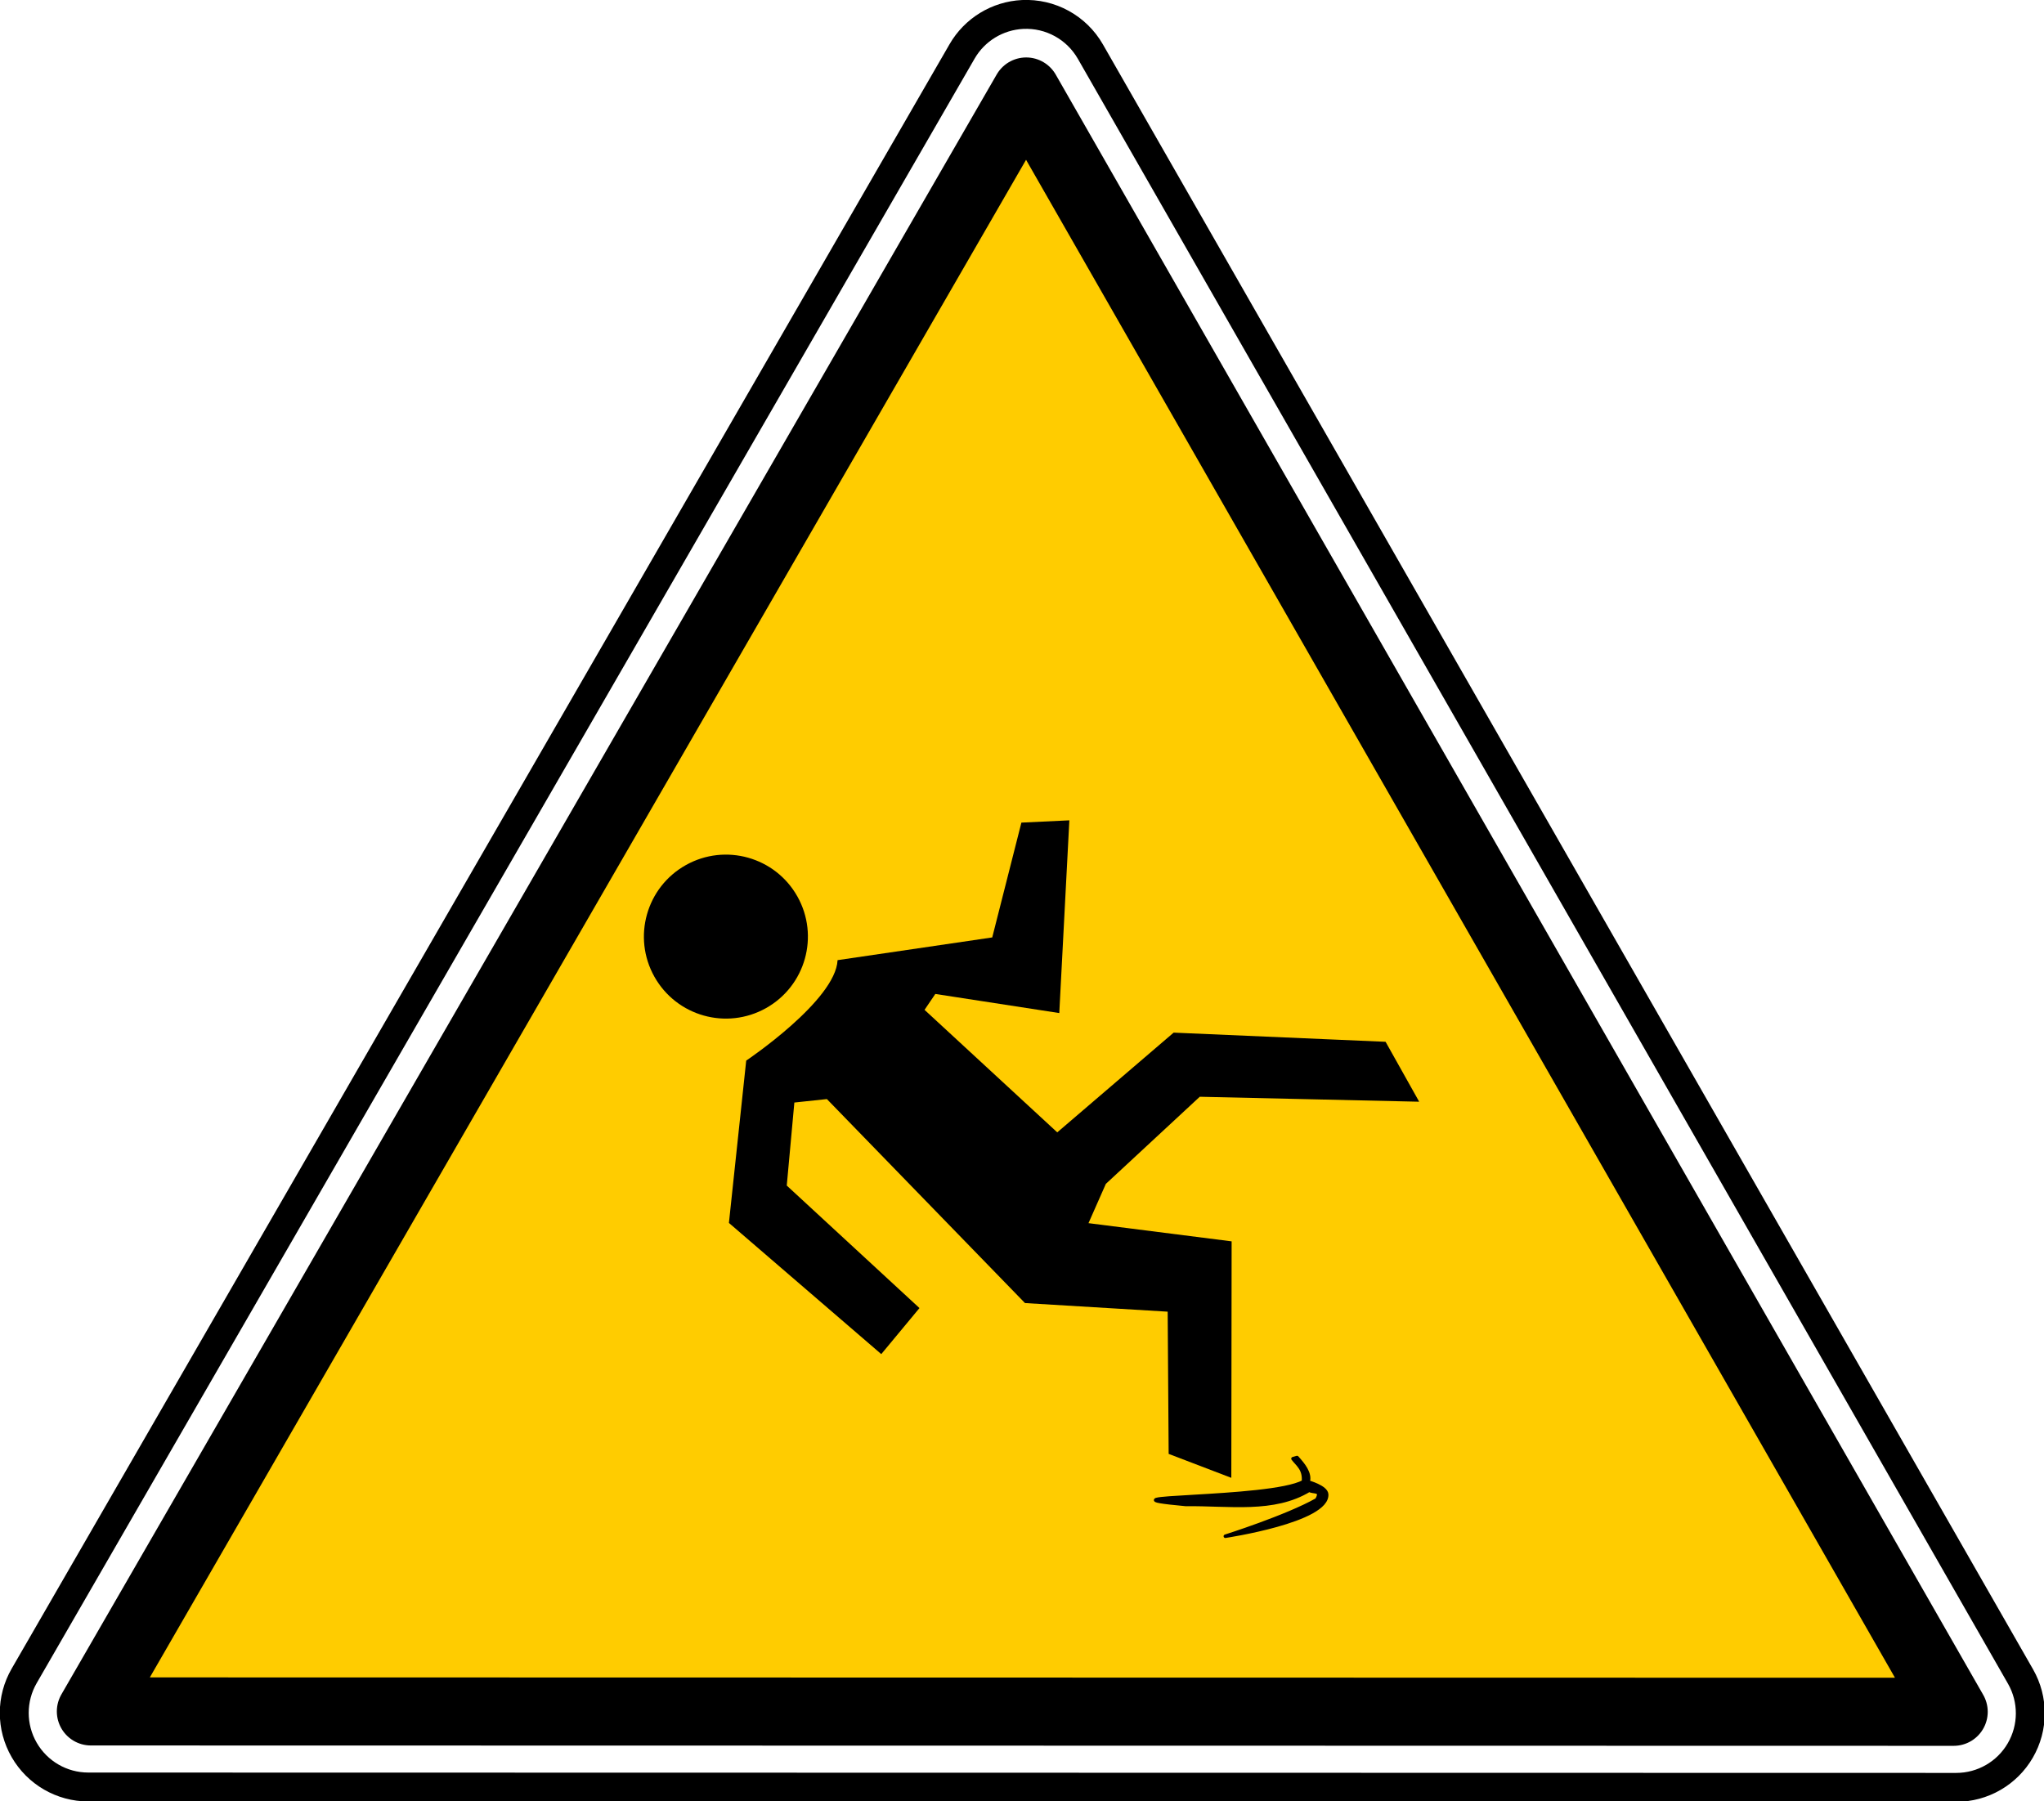
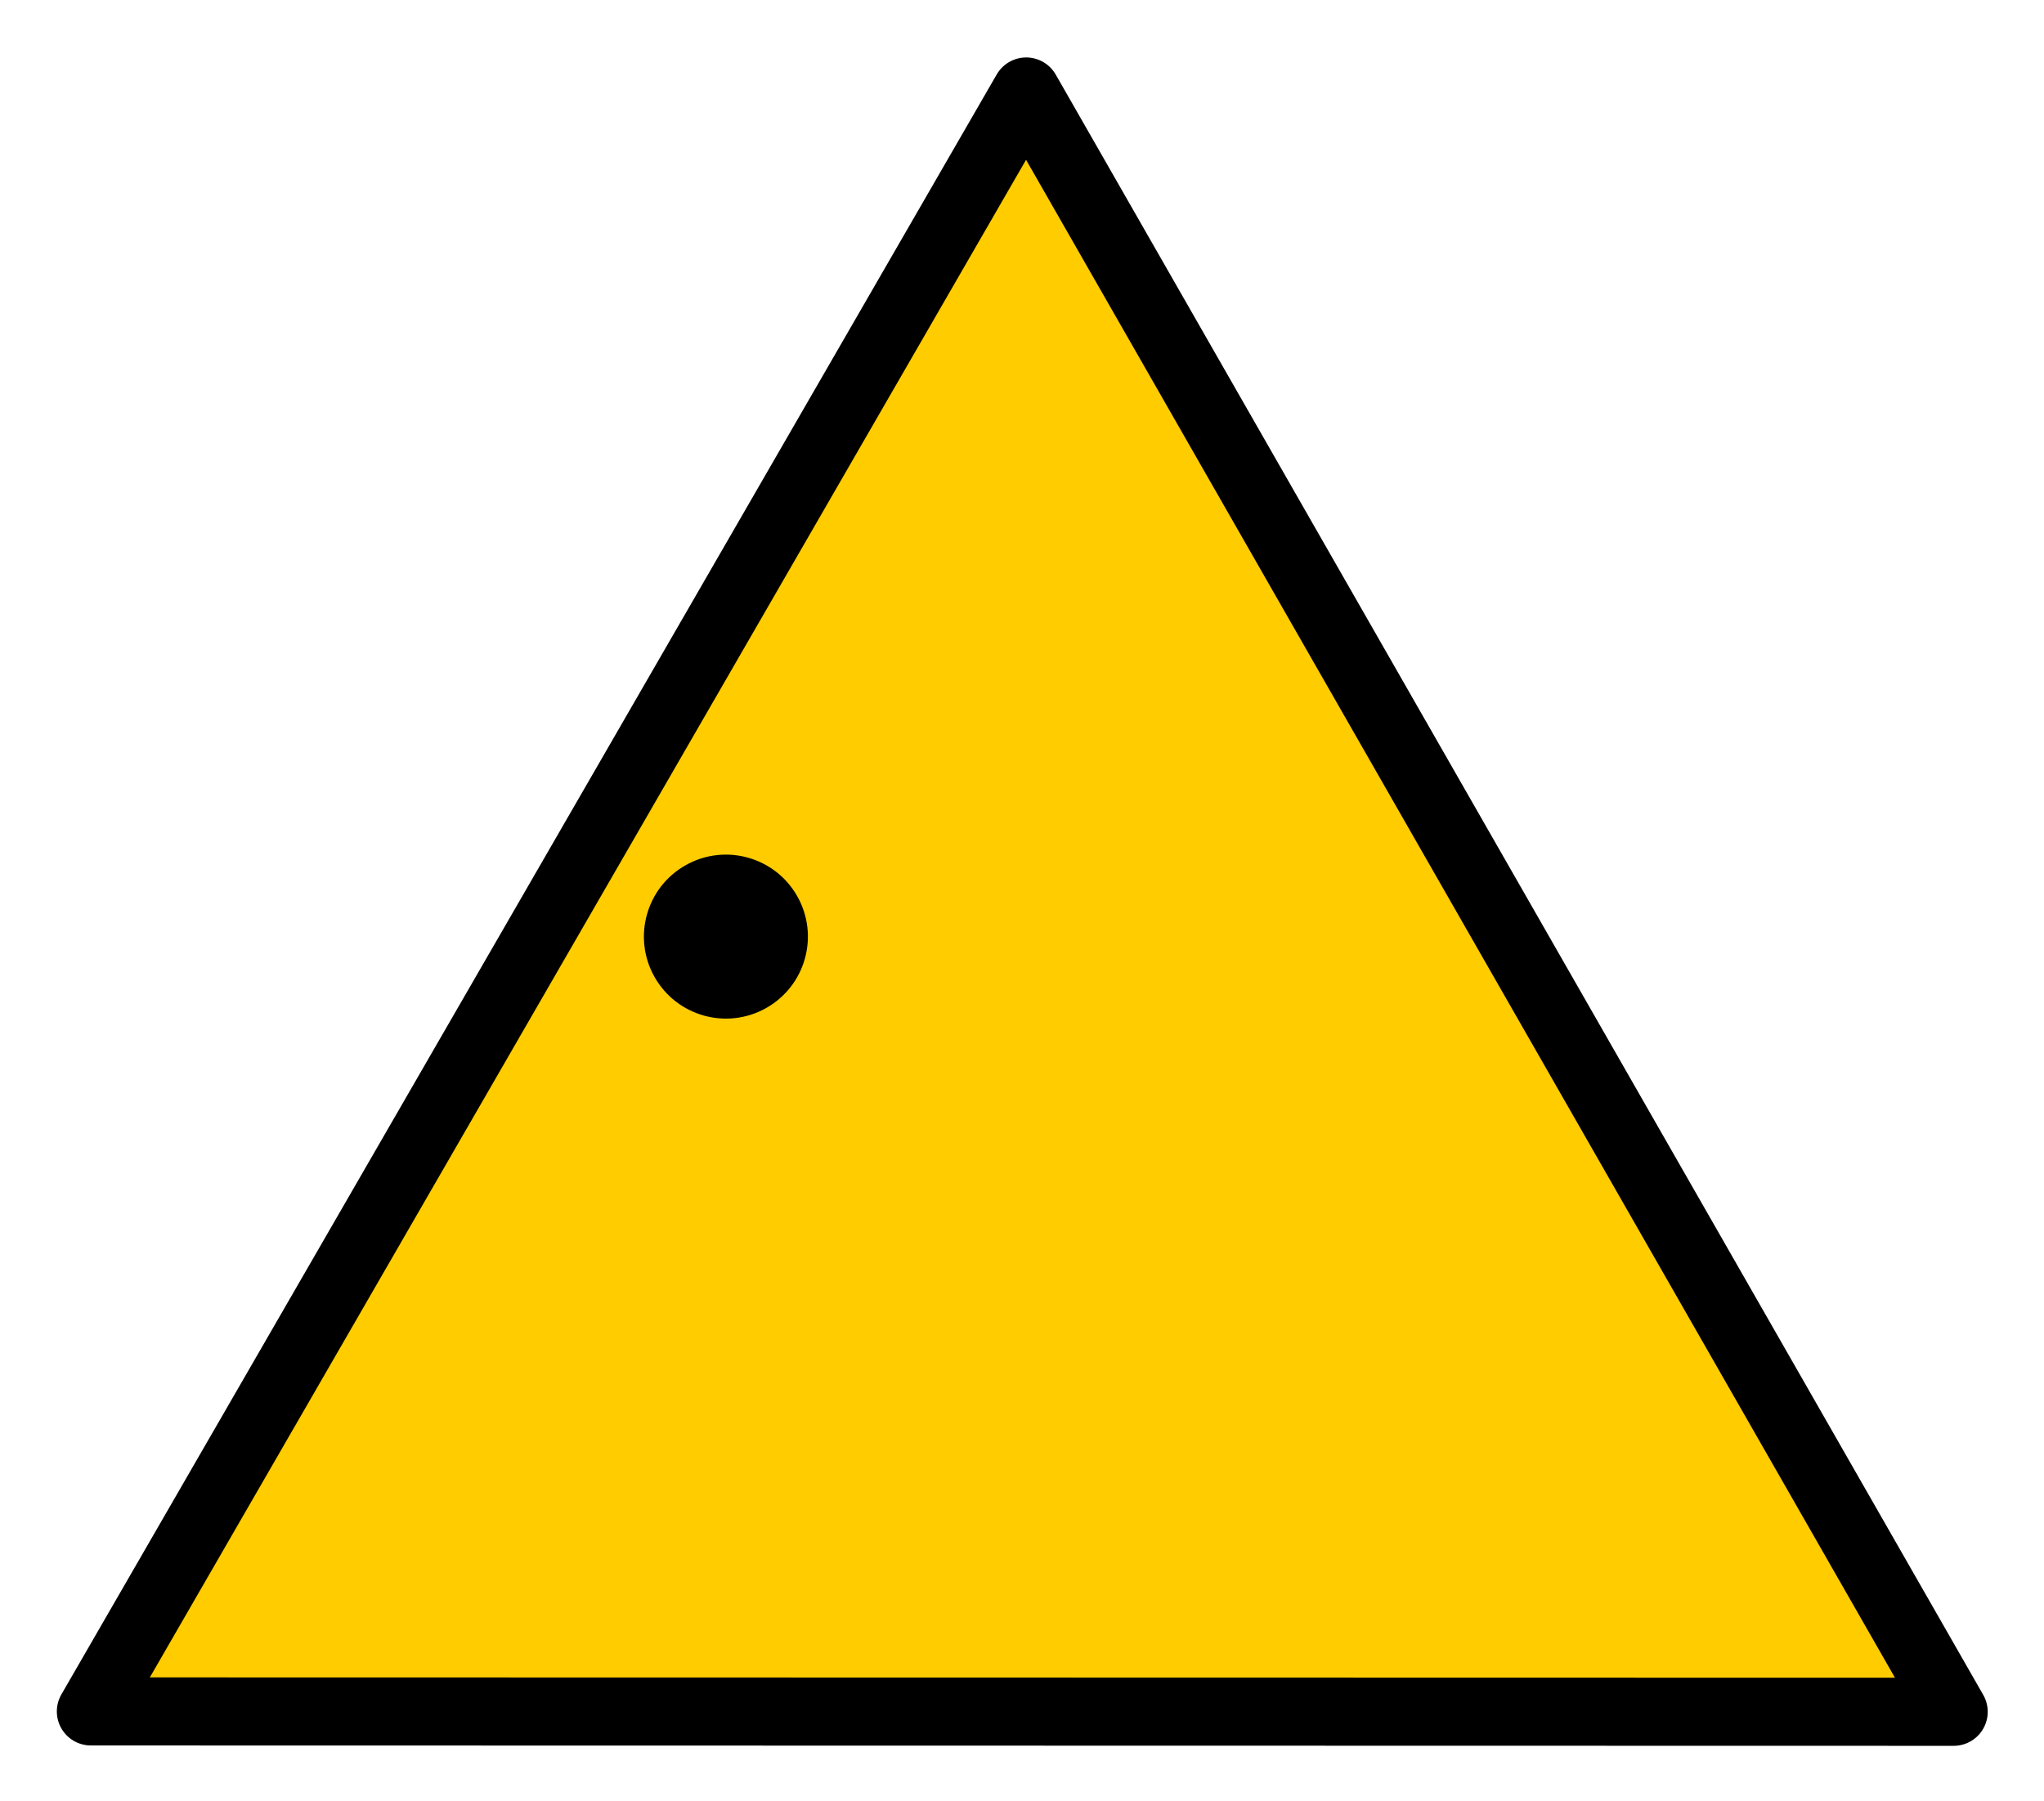
<svg xmlns="http://www.w3.org/2000/svg" xmlns:ns1="http://www.inkscape.org/namespaces/inkscape" xmlns:ns2="http://sodipodi.sourceforge.net/DTD/sodipodi-0.dtd" width="587.109" height="517.385" id="svg3418" version="1.1" ns1:version="0.47 r22583" ns2:docname="warning_banana_skin.svg">
  <title id="title3640">Caution_banana_skin</title>
  <defs id="defs3420">
    <ns1:perspective ns2:type="inkscape:persp3d" ns1:vp_x="0 : 258.6925 : 1" ns1:vp_y="0 : 1000 : 0" ns1:vp_z="587.10876 : 258.6925 : 1" ns1:persp3d-origin="293.55438 : 172.46167 : 1" id="perspective17" />
  </defs>
  <ns2:namedview id="base" pagecolor="#ffffff" bordercolor="#666666" borderopacity="1.0" ns1:pageopacity="0.0" ns1:pageshadow="2" ns1:zoom="1.0554687" ns1:cx="18.470544" ns1:cy="103.51943" ns1:document-units="px" ns1:current-layer="layer3" showgrid="false" fit-margin-top="0" fit-margin-left="0" fit-margin-right="0" fit-margin-bottom="0" ns1:window-width="1280" ns1:window-height="999" ns1:window-x="-5" ns1:window-y="31" ns1:window-maximized="0" />
  <g ns1:label="Calque 1" ns1:groupmode="layer" id="layer1" transform="translate(356.839,-691.697)" style="display:inline" ns2:insensitive="true">
    <g id="g3388" ns1:label="Layer 1" transform="matrix(0.823,0,0,0.823,-366.236,638.126)">
      <g id="g3390">
-         <path d="m 291.344,-65.688 c -10.868,0.534 -20.712,6.547 -26.156,15.969 l -405.625,702.625 c -5.725,9.911 -5.721,22.117 0,32.031 5.721,9.914 16.273,16.028 27.719,16.031 l 807.875,0.156 c 11.419,-0.006 21.96,-6.09 27.688,-15.969 5.727,-9.879 5.762,-22.056 0.094,-31.969 L 320.688,-49.594 C 314.705,-60.052 303.378,-66.271 291.344,-65.688 z" id="path3392" ns1:original="M 291.31250 -66.250000 C 280.25379 -65.706287 270.22703 -59.586667 264.68750 -50.000000 C 129.47917 184.20833 -5.7291671 418.41667 -140.93750 652.62500 C -146.76339 662.70968 -146.75810 675.13101 -140.93750 685.21875 C -135.11691 695.30650 -124.36529 701.52810 -112.71875 701.53125 C 156.57292 701.58333 425.86458 701.63542 695.15625 701.68750 C 706.77537 701.68103 717.51606 695.48946 723.34375 685.43750 C 729.17146 675.38555 729.20513 662.99280 723.43750 652.90625 C 589.35417 418.64583 455.27083 184.38542 321.18750 -49.875000 C 315.10044 -60.516625 303.55768 -66.843410 291.31250 -66.250000 z " ns1:radius="-0.56398124" ns2:type="inkscape:offset" style="fill:none;stroke:#000000;stroke-width:12.5;stroke-linecap:round;stroke-miterlimit:4;stroke-opacity:1" transform="matrix(0.807,0,0,0.807,133.191,123.153)" />
        <path d="m 292.906,-32.375 -404.5,700.656 805.625,0.156 C 560.319,434.826 426.619,201.238 292.906,-32.375 z" id="path3394" ns1:original="M 292.84375 -34.406250 C 292.55766 -34.384962 292.41873 -34.300416 292.28125 -34.062500 C 157.07292 200.14583 21.864583 434.35417 -113.34375 668.56250 C -113.50493 668.84151 -113.51690 668.98116 -113.34375 669.28125 C -113.16085 669.59824 -113.03490 669.65616 -112.71875 669.65625 C 156.57292 669.70833 425.86458 669.76042 695.15625 669.81250 C 695.49264 669.81231 695.57989 669.76217 695.75000 669.46875 C 695.91472 669.18463 695.92457 668.96940 695.78125 668.71875 C 561.69842 434.45921 427.61508 200.23005 293.53125 -34.031250 C 293.36499 -34.321919 293.19028 -34.413549 292.87500 -34.406250 C 292.86355 -34.405985 292.85557 -34.406809 292.84375 -34.406250 z " ns1:radius="-1.3749481" ns2:type="inkscape:offset" style="fill:#ffcc00;fill-opacity:1;fill-rule:evenodd;stroke:#000000;stroke-width:29.444;stroke-linecap:round;stroke-linejoin:round;stroke-miterlimit:4;stroke-opacity:1;stroke-dasharray:none" transform="matrix(0.807,0,0,0.807,133.191,123.153)" />
      </g>
    </g>
    <g id="g3396" ns1:label="Layer 1" transform="matrix(0.762,0,0,0.762,-340.451,667.537)" />
  </g>
  <g ns1:groupmode="layer" id="layer2" ns1:label="figure" style="display:inline" ns2:insensitive="true">
    <g id="g2840" transform="matrix(-0.489,-0.872,0.872,-0.489,154.532,726.016)">
      <path d="m 372.263,294.21 c 13.01,0 23.555,-10.547 23.555,-23.556 0,-13.01 -10.546,-23.556 -23.555,-23.556 -13.01,0 -23.556,10.547 -23.556,23.556 0,13.01 10.547,23.556 23.556,23.556 z" id="path3400" style="fill:#000000;stroke:none" ns1:connector-curvature="0" />
-       <path d="m 251.966,266.952 -6.169,-16.04 54.288,-19.741 38.248,27.144 c 0,0 2.468,30.845 12.338,37.015 l -16.04,41.95 24.677,23.443 -6.169,12.338 -46.885,-29.611 22.209,-28.378 -2.468,-4.935 -49.353,16.04 8.637,43.184 -32.079,51.82 -19.741,0 32.079,-54.288 -8.637,-35.781 -7.403,-9.87 -24.677,33.313 -59.223,-33.313 14.806,-12.338 35.781,19.741 22.208,-34.547 78.965,-20.975 3.701,-8.637 -19.741,-13.572 -49.353,16.04 z" id="path3404" style="fill:#000000;stroke:none" ns1:connector-curvature="0" />
    </g>
  </g>
  <g ns1:groupmode="layer" id="layer3" ns1:label="banana">
-     <path style="fill:#000000;fill-opacity:1;stroke:#000000;stroke-width:1px;stroke-linecap:round;stroke-linejoin:round;stroke-opacity:1" d="m 374.401,425.644 c 0.302,-3.675 -1.647,-4.819 -3.015,-6.616 l 1.172,-0.335 c 1.691,1.899 3.934,4.469 3.182,7.034 0,0 5.167,1.389 5.323,3.509 0.564,7.643 -29.106,12.067 -29.106,12.067 0,0 17.599,-5.567 26.259,-10.472 1.75,-3.001 -1.068,-1.977 -2.141,-2.76 -10.19,6.2 -22.939,3.958 -35.507,4.103 -29.195,-2.71 24.134,-1.233 33.832,-6.532 z" id="path2845" ns2:nodetypes="ccccsccccc" />
-   </g>
+     </g>
</svg>